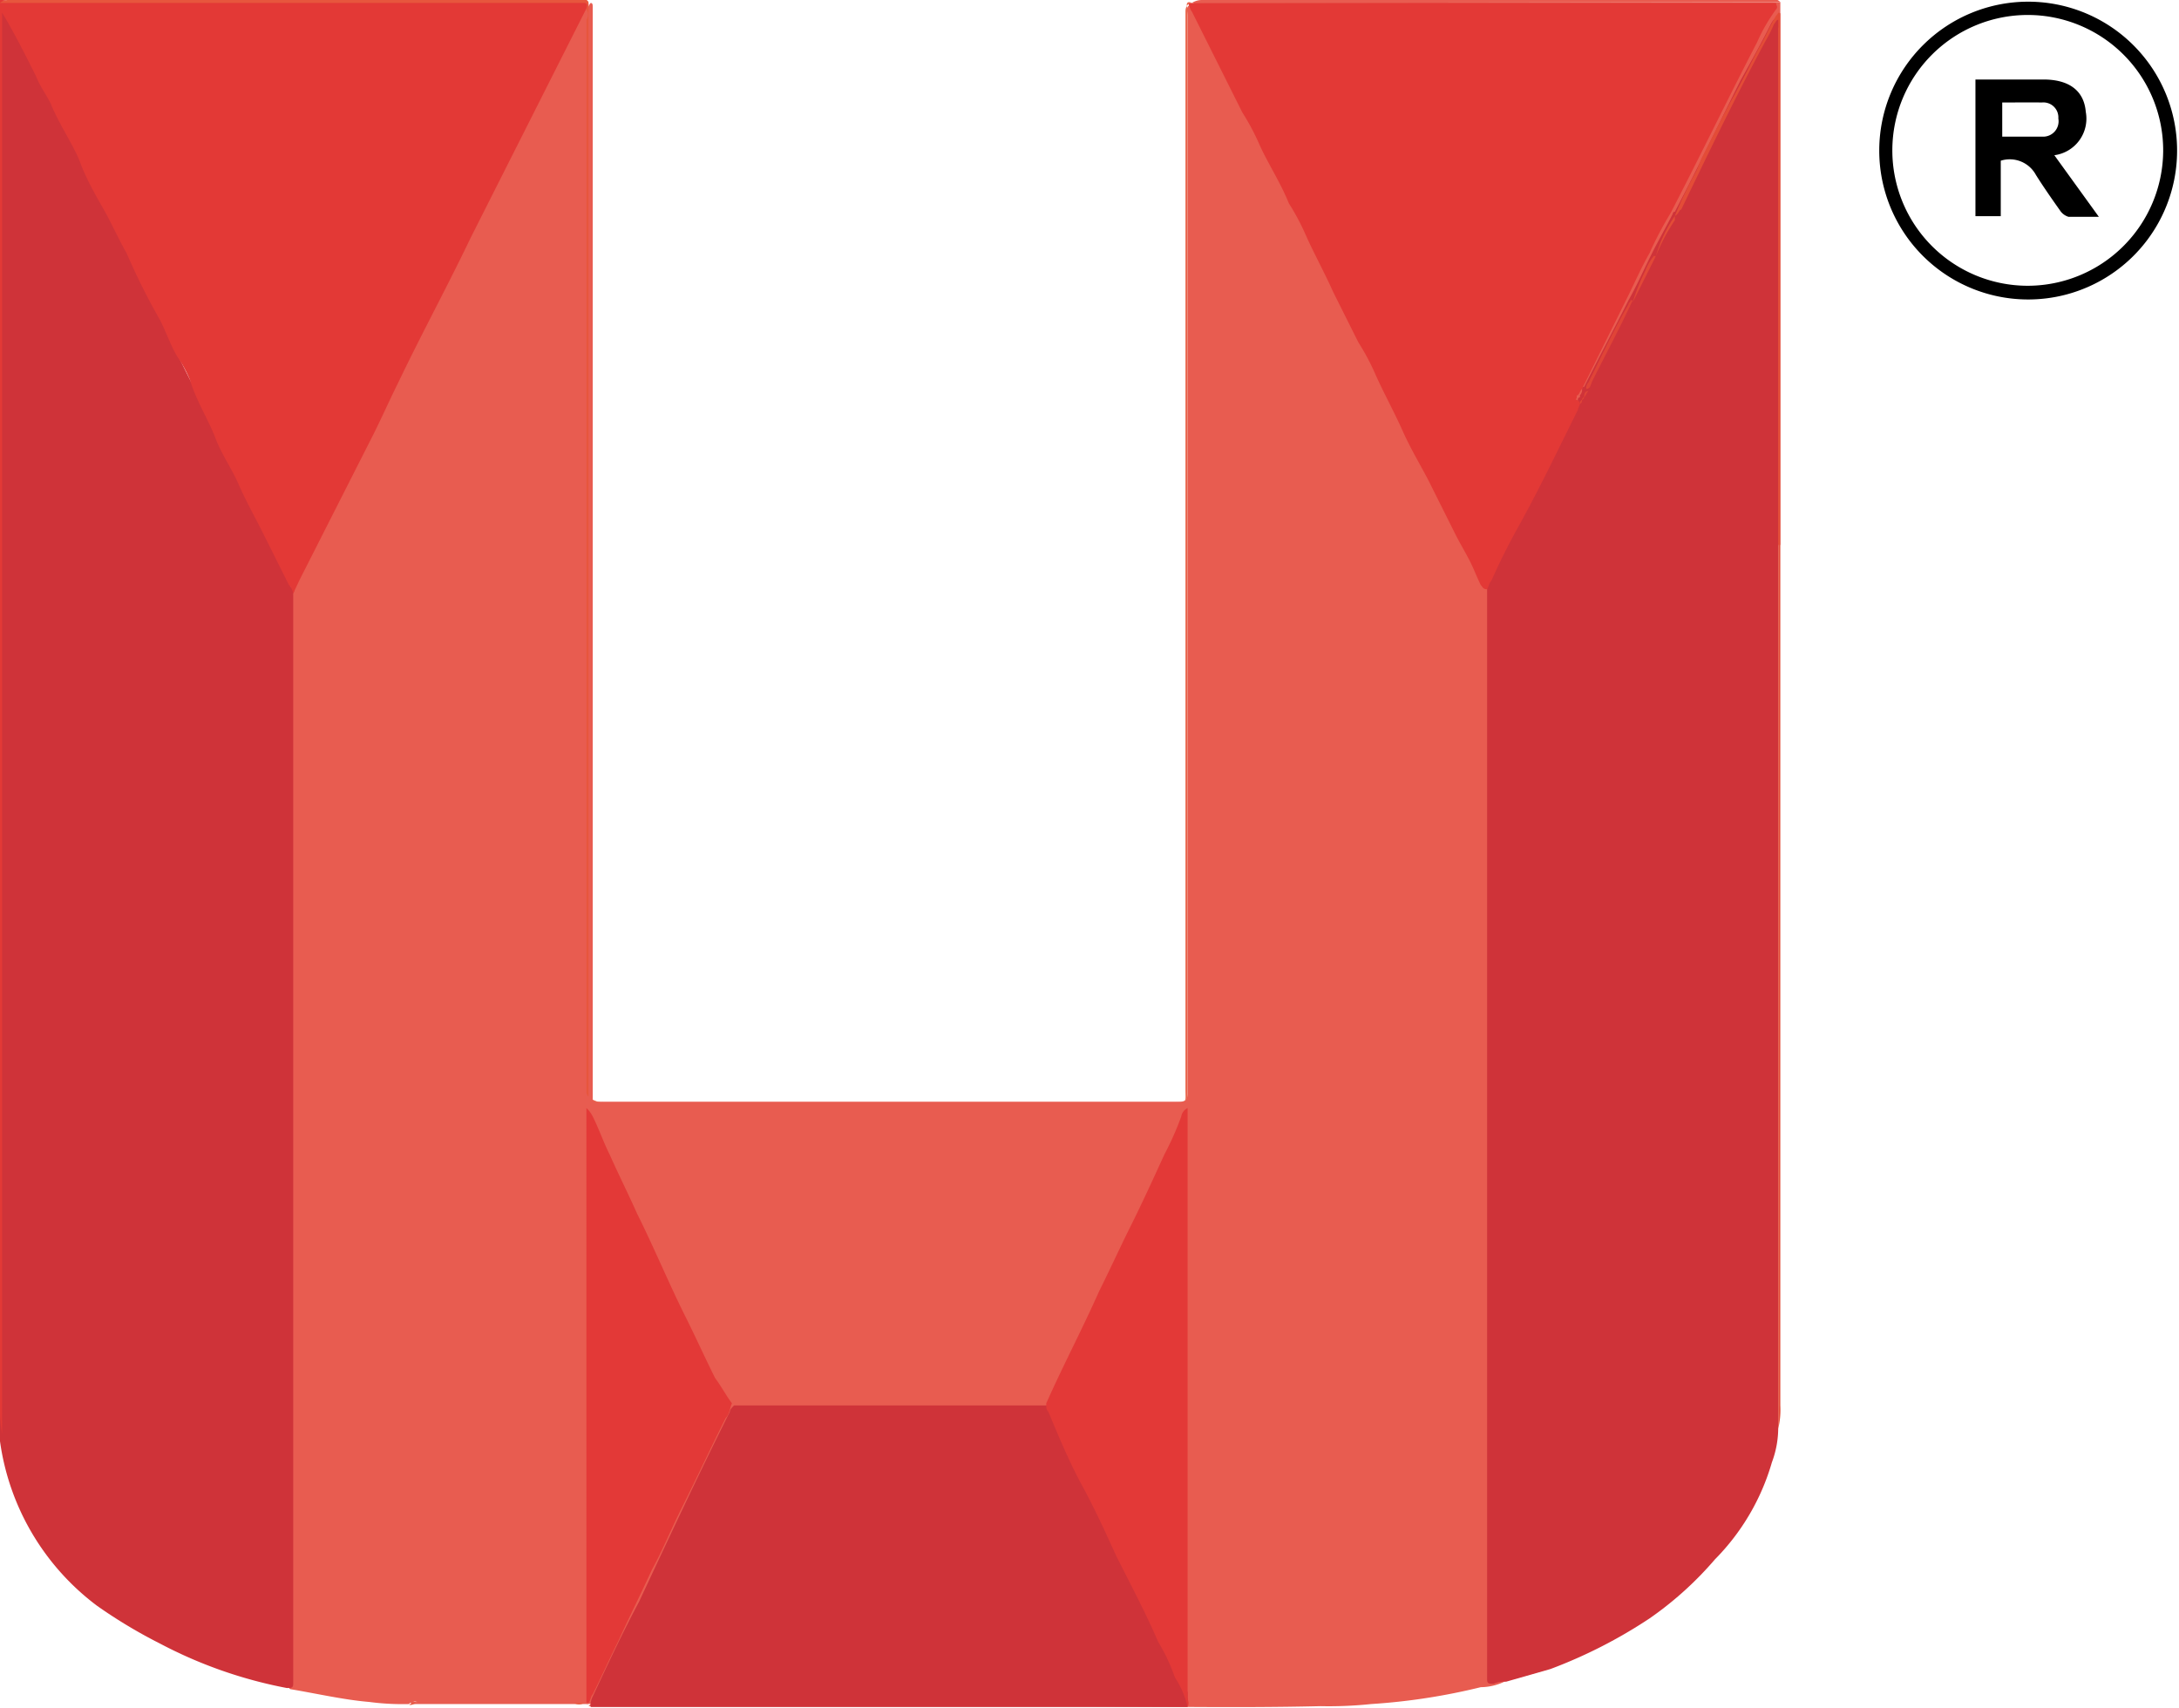
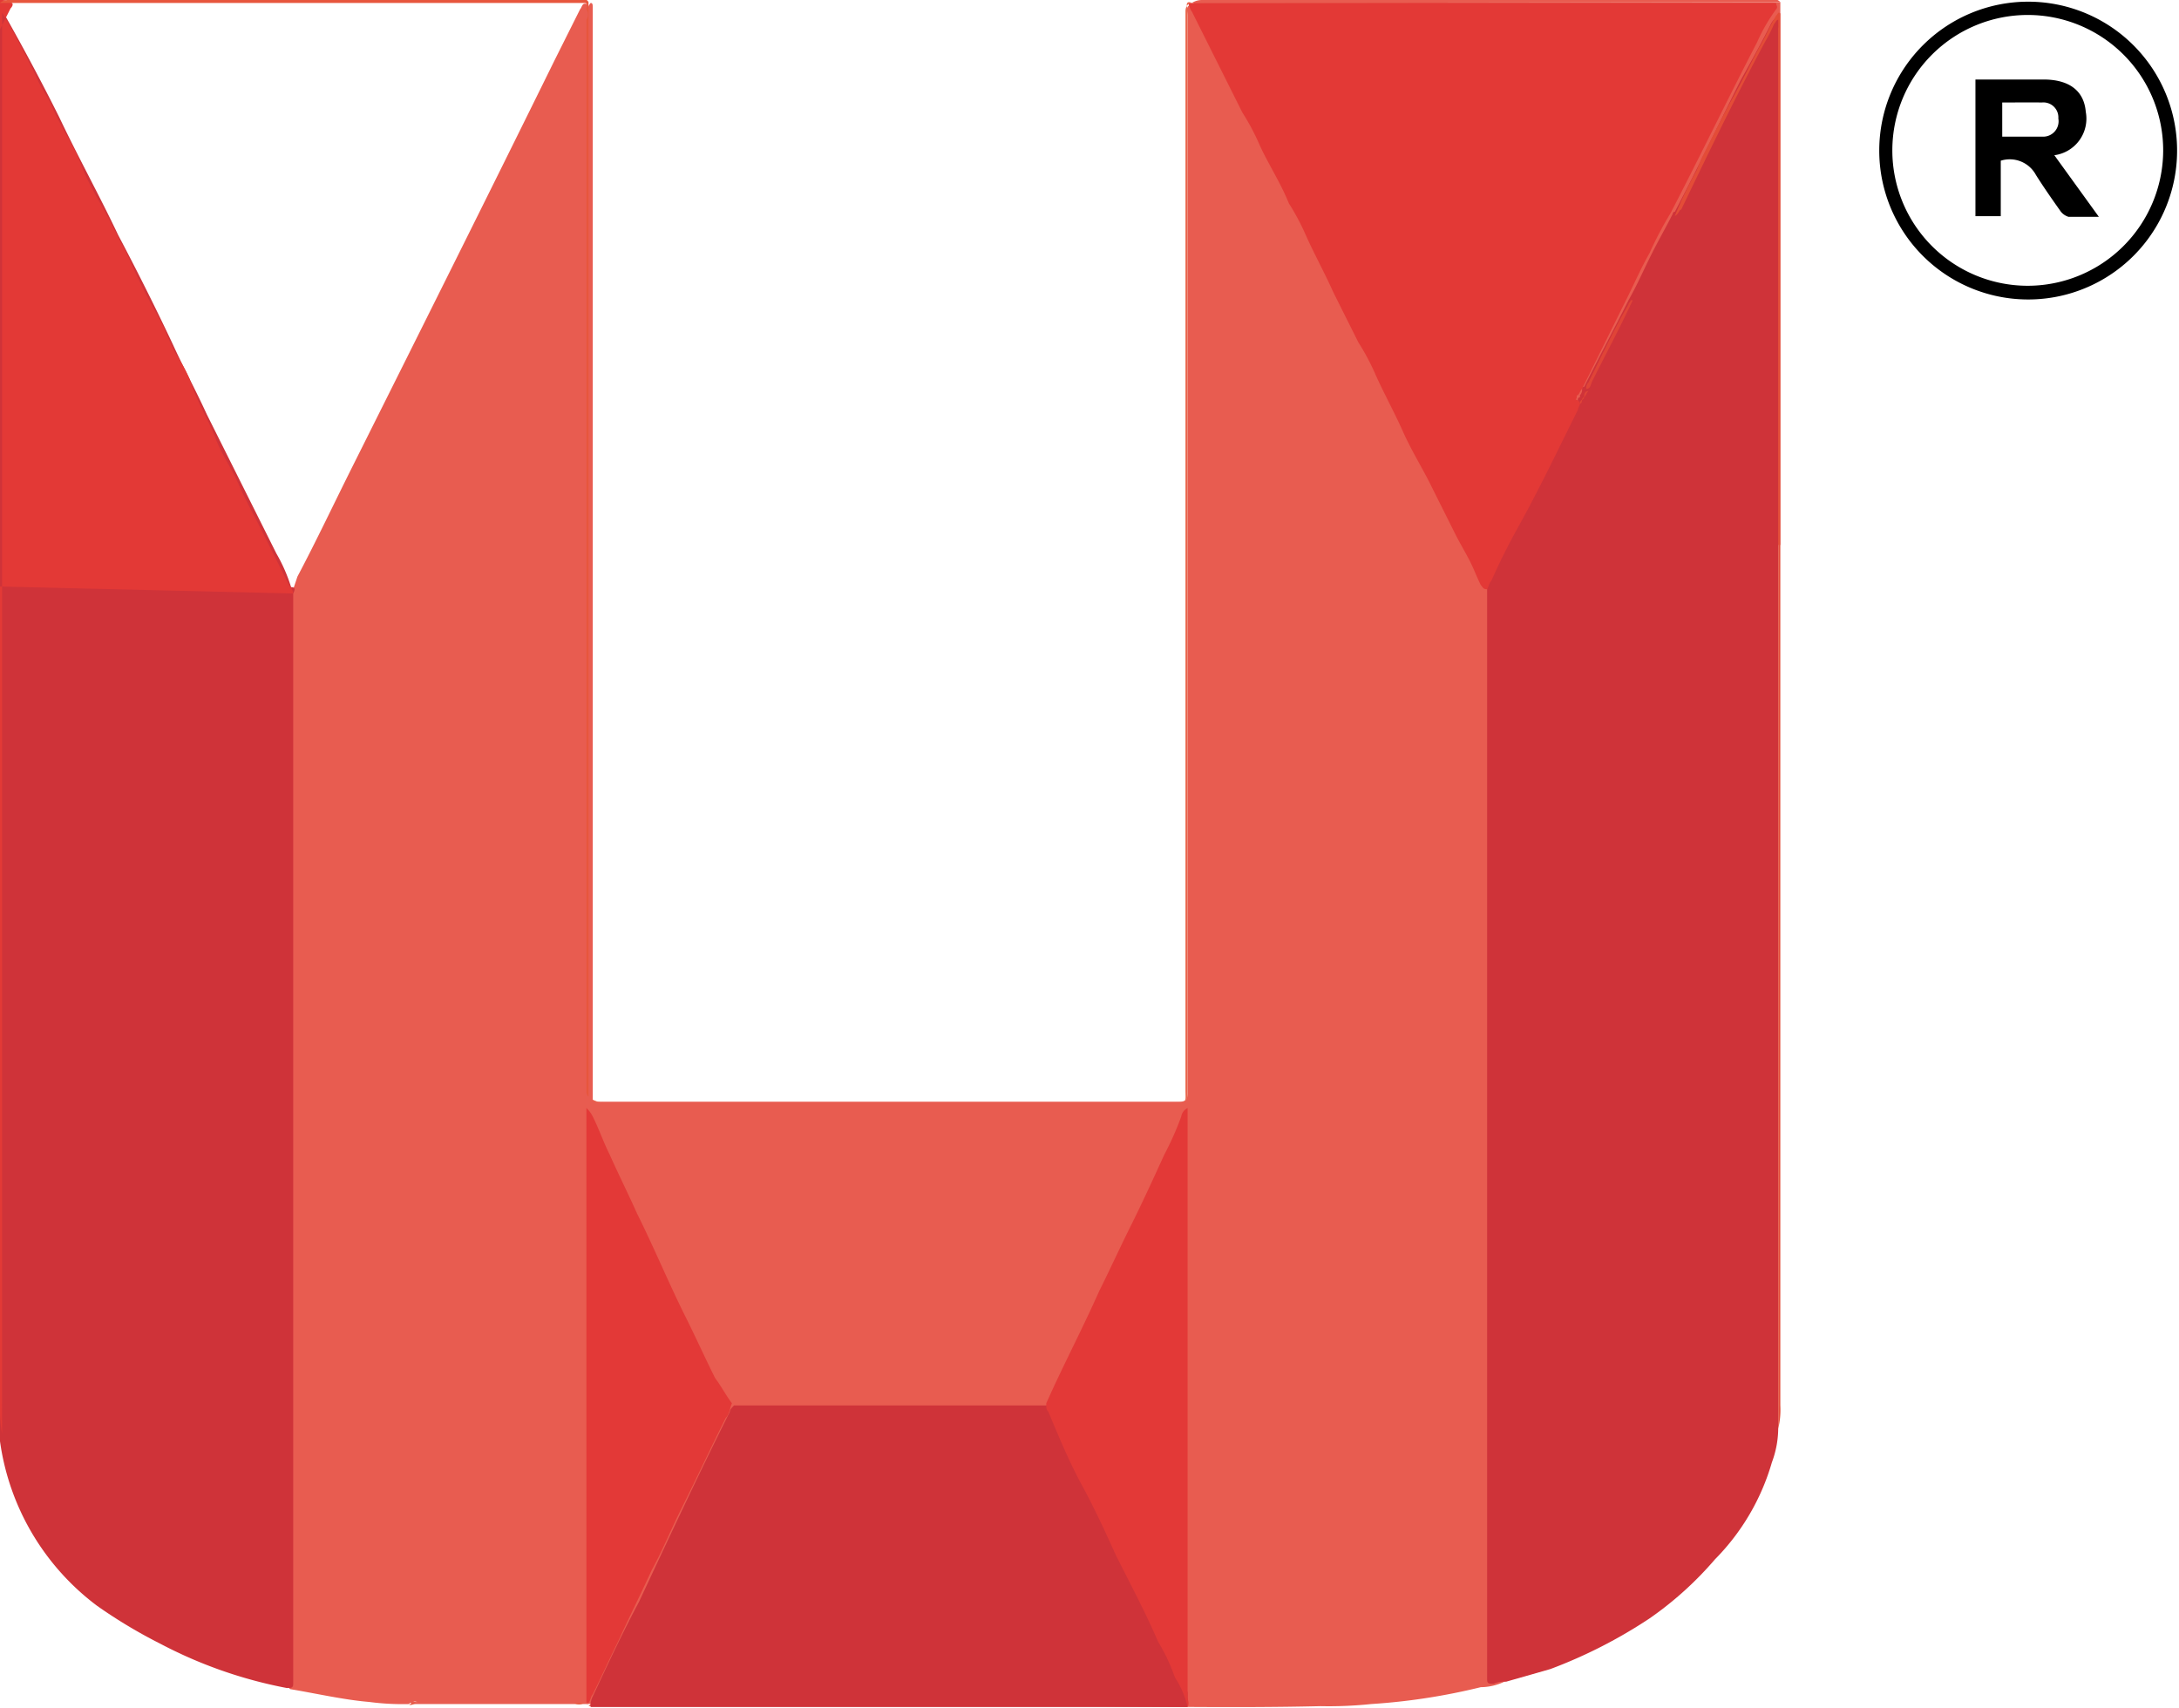
<svg xmlns="http://www.w3.org/2000/svg" id="logo" viewBox="0 0 103.3 81">
  <defs>
    <style>.cls-1{fill:#e85c50;}.cls-2{fill:#cf3339;}.cls-3{fill:#e33936;}.cls-4{fill:#e34c37;}.cls-5{fill:#e9654c;}.cls-6{fill:#e7563d;}.cls-7{fill:#e33937;}.cls-8{fill:#e75840;}.cls-9{fill:#e04437;}.cls-10{fill:#e24837;}</style>
  </defs>
  <rect class="cls-1" x="27.8" y="52.54" width="36.59" height="28.25" />
  <rect class="cls-1" x="56.59" y="0.1" width="27.81" height="25.74" />
  <path id="Path_65" data-name="Path 65" class="cls-1" d="M28,.14c.1,0,.1.1.1.2v51.8a.37.37,0,0,0,.3.1H55.9c.3,0,.4-.1.4-.4V.74c0-.2-.1-.4.1-.5a.14.14,0,0,1,.2,0h0c.1.1.1.2.2.3,1,2.1,2.1,4.1,3.1,6.2.9,1.7,1.7,3.5,2.6,5.2,1,1.9,1.9,3.8,2.9,5.7.9,1.7,1.7,3.4,2.6,5.2.8,1.6,1.6,3.1,2.3,4.6a4.35,4.35,0,0,1,.4.7V79c0,.5,0,.5.5.6.1,0,.1,0,.2.1a2.66,2.66,0,0,1-1.2.3,29.66,29.66,0,0,1-5.2.8,19.27,19.27,0,0,1-2.4.1c-4.2.1-8.4,0-12.5,0H27.9l.1-.1a2.2,2.2,0,0,1,.8-.1H56.1c.2-.1.1-.3.1-.4V52.84c-.3.7-.6,1.3-.9,2-1.2,2.4-2.3,4.9-3.5,7.3-.6,1.3-1.3,2.7-1.9,4a1,1,0,0,1-.4.5,1.27,1.27,0,0,1-.6.1H34.8c-.3-.1-.4-.3-.5-.6L31.9,61l-2.6-5.5c-.4-.9-.8-1.7-1.3-2.7V80a1.06,1.06,0,0,1-.1.8H19.7a.37.37,0,0,1-.3-.1c.1-.1.2,0,.3,0h.1c-.1,0-.3-.1-.4.1a12.1,12.1,0,0,1-1.9-.1c-1.2-.1-2.5-.4-3.7-.6a.1.1,0,0,1-.1-.1,1.73,1.73,0,0,0,.1-1V28.24l.3-.9c.9-1.7,1.7-3.4,2.6-5.2,3.2-6.4,6.4-12.8,9.6-19.3L27.5.44c.1-.1.1-.4.4-.2v.4A.52.52,0,0,1,28,.14Z" />
  <path id="Path_66" data-name="Path 66" class="cls-2" d="M13.9,28.14v51.7c0,.2-.1.2-.3.2a21.42,21.42,0,0,1-6-2.1,23.81,23.81,0,0,1-3-1.8A11.76,11.76,0,0,1,0,68.34V68c0-.1-.1-.3,0-.5V.54c.2,0,.2.2.3.3.9,1.6,1.7,3.1,2.5,4.7.9,1.9,1.9,3.7,2.8,5.6.9,1.7,1.8,3.5,2.6,5.2.5,1.1,1.1,2.2,1.6,3.3l1.5,3,1.8,3.6a7.74,7.74,0,0,1,.7,1.6c.2,0,.2.1.1.3Z" />
  <path id="Path_67" data-name="Path 67" class="cls-2" d="M71.4,79.74a1.27,1.27,0,0,0-.6.1c-.2,0-.3,0-.3-.2V27.94a.66.66,0,0,1,.1-.6c1.4-2.7,2.8-5.4,4.1-8.1,0-.1.1-.1.1-.2v-.1a.1.1,0,0,1,.1-.1v-.1a.37.37,0,0,0,.1-.3.1.1,0,0,1,.1-.1c.7-1.4,1.4-2.7,2.1-4.1.4-.7.7-1.4,1.1-2.2.3-.6.7-1.3,1-1.9a.1.1,0,0,1,.1-.1c1.1-2.1,2.1-4.2,3.1-6.2.5-.9,1-1.8,1.4-2.6.1-.2.2-.4.4-.4a.45.45,0,0,1,0,.5v66.3a4.67,4.67,0,0,1-.3,1.7,10.79,10.79,0,0,1-2.7,4.6,16.37,16.37,0,0,1-3.1,2.8,23.18,23.18,0,0,1-4.7,2.4Z" />
-   <path id="Path_68" data-name="Path 68" class="cls-3" d="M13.9,28.14a.76.76,0,0,0-.2-.4l-1.2-2.4c-.4-.8-.8-1.5-1.2-2.4-.3-.7-.8-1.4-1.1-2.2S9.3,19,9,18a6,6,0,0,0-.6-1.1c-.3-.5-.5-1.1-.8-1.7A31.82,31.82,0,0,1,6,12c-.4-.7-.7-1.4-1.1-2.1s-.8-1.4-1.1-2.2-1-1.8-1.4-2.8c-.2-.4-.5-.8-.7-1.3-.5-1-1-2-1.6-3V68a6.6,6.6,0,0,1-.1-1.4V0c.2,0,.3,0,.4.1H27.7c.3,0,.2.2.1.3l-5.5,10.9c-1.1,2.3-2.3,4.5-3.4,6.8-.4.8-.8,1.7-1.2,2.5l-3.5,6.9Z" />
+   <path id="Path_68" data-name="Path 68" class="cls-3" d="M13.9,28.14a.76.76,0,0,0-.2-.4l-1.2-2.4c-.4-.8-.8-1.5-1.2-2.4-.3-.7-.8-1.4-1.1-2.2S9.3,19,9,18a6,6,0,0,0-.6-1.1c-.3-.5-.5-1.1-.8-1.7A31.82,31.82,0,0,1,6,12c-.4-.7-.7-1.4-1.1-2.1s-.8-1.4-1.1-2.2-1-1.8-1.4-2.8c-.2-.4-.5-.8-.7-1.3-.5-1-1-2-1.6-3V68a6.6,6.6,0,0,1-.1-1.4V0c.2,0,.3,0,.4.1c.3,0,.2.2.1.3l-5.5,10.9c-1.1,2.3-2.3,4.5-3.4,6.8-.4.8-.8,1.7-1.2,2.5l-3.5,6.9Z" />
  <path id="Path_69" data-name="Path 69" class="cls-3" d="M74.9,19.14c0,.1-.1.2-.1.3-.9,1.8-1.8,3.7-2.8,5.5-.5.9-.9,1.7-1.3,2.6-.1.1-.1.2-.2.4-.2,0-.2-.1-.3-.2-.2-.4-.3-.7-.5-1.1s-.5-.9-.7-1.3l-1.2-2.4c-.4-.8-.9-1.6-1.3-2.5s-.9-1.8-1.3-2.7a10.93,10.93,0,0,0-.8-1.5l-1.2-2.4c-.4-.9-.9-1.8-1.3-2.7a10.93,10.93,0,0,0-.8-1.5c-.4-1-1-1.9-1.4-2.8a10.93,10.93,0,0,0-.8-1.5L56.5.54c-.1-.1-.1-.3-.2-.4H84.2c0,.1.1.2,0,.3A8.27,8.27,0,0,0,83.3,2c-1.4,2.7-2.7,5.4-4.1,8.1h0a17.38,17.38,0,0,0-1,1.9c-.4.7-.7,1.4-1.1,2.2L75,18.44h0c-.1.1-.1.2-.2.3h0c-.1,0,0,.1-.1.2h0C74.9,19,74.9,19.14,74.9,19.14Z" />
  <path id="Path_70" data-name="Path 70" class="cls-4" d="M79.4,10.24a20,20,0,0,1,1-2.1c.1-.2.2-.5.3-.7.5-1,1-2,1.5-2.9S83,3,83.4,2.24c.3-.5.5-1,.8-1.5.1-.1.1-.2.2-.1v66a3.75,3.75,0,0,1-.1,1.1V.94c-.1,0-.1.1-.2.2a5.94,5.94,0,0,1-.4.8c-1.4,2.6-2.7,5.3-4,8C79.6,9.94,79.6,10.14,79.4,10.24Z" />
  <path id="Path_71" data-name="Path 71" class="cls-5" d="M56.5.14c-.2,0-.3.2-.3.4h0v51.1c0,.7.1.6-.6.6h-27c-.2,0-.4.1-.5-.1a.75.75,0,0,0,.5.1H56a.27.27,0,0,0,.3-.3V.44c-.1-.3,0-.4.2-.3Z" />
  <path id="Path_72" data-name="Path 72" class="cls-6" d="M27.8.44c0-.1.1-.3-.1-.3H0A.6.6,0,0,1,.4,0h27c.2,0,.4-.1.5.1V52a.31.31,0,0,1-.1-.2V.94A.45.45,0,0,0,27.8.44Z" />
  <path id="Path_73" data-name="Path 73" class="cls-1" d="M56.5.14h0A.9.9,0,0,1,57,0H83.9c.2,0,.3-.1.5.1Z" />
  <path id="Path_74" data-name="Path 74" class="cls-2" d="M56.3,80.94H28a.9.9,0,0,1,.1-.5c.7-1.5,1.4-3,2.2-4.5,1.4-3,2.8-6,4.3-9,0-.1.1-.2.2-.3H49.7c.4.6.6,1.3,1,1.9.6,1.3,1.2,2.5,1.8,3.7,1.3,2.7,2.5,5.3,3.8,8Z" />
  <path id="Path_75" data-name="Path 75" class="cls-7" d="M34.7,66.54c-.1.2-.1.5-.3.7-.7,1.4-1.4,2.9-2.1,4.3-.5,1-.9,2-1.4,2.9-.5,1.1-1.1,2.3-1.6,3.4-.4.8-.8,1.7-1.2,2.5-.1.1-.1.3-.2.4h-.1V52.54a1.38,1.38,0,0,1,.3.4c.3.6.5,1.2.8,1.8.4.9.9,1.9,1.3,2.8.8,1.6,1.5,3.3,2.3,4.9.5,1,.9,1.9,1.4,2.9C34.2,65.74,34.4,66.14,34.7,66.54Z" />
  <path id="Path_76" data-name="Path 76" class="cls-7" d="M56.3,80.94a4.24,4.24,0,0,0-.6-1.4,8.86,8.86,0,0,0-.8-1.7c-.6-1.4-1.3-2.7-2-4.1-.5-1.1-1-2.2-1.6-3.3s-1.1-2.3-1.6-3.5c-.1-.1-.1-.2-.1-.4.8-1.8,1.7-3.5,2.5-5.3.5-1,1-2.1,1.5-3.1s1.1-2.3,1.6-3.4a14.17,14.17,0,0,0,.8-1.8.54.54,0,0,1,.3-.4v27.9C56.3,80.64,56.4,80.74,56.3,80.94Z" />
  <path id="Path_77" data-name="Path 77" class="cls-8" d="M19.4,80.84a.37.37,0,0,1,.3-.1h8a.45.45,0,0,1-.5,0H19.7a.37.37,0,0,1-.3.1Z" />
  <path id="Path_78" data-name="Path 78" class="cls-9" d="M75.2,18.44a.37.37,0,0,1,.1-.3c.6-1.2,1.2-2.5,1.9-3.7,0-.1.1-.1.1-.2h.1c-.6,1.3-1.3,2.6-1.9,3.8C75.4,18.24,75.4,18.44,75.2,18.44Z" />
-   <path id="Path_79" data-name="Path 79" class="cls-10" d="M77.4,14.34h0a9.38,9.38,0,0,1,.6-1.5,2.51,2.51,0,0,1,.4-.7h.1Z" />
-   <path id="Path_80" data-name="Path 80" class="cls-4" d="M78.5,12.14h0a6.63,6.63,0,0,1,.9-1.9v.2A9.15,9.15,0,0,0,78.5,12.14Z" />
  <path id="Path_81" data-name="Path 81" class="cls-9" d="M75.1,18.84c0-.1,0-.3.2-.3C75.2,18.64,75.2,18.74,75.1,18.84Z" />
  <path id="Path_82" data-name="Path 82" class="cls-9" d="M75,19c0-.1,0-.1.1-.2C75.1,18.94,75,18.94,75,19Z" />
  <path id="Path_83" data-name="Path 83" class="cls-9" d="M74.9,19.14c0-.1,0-.1.1-.2C75,19,75,19.14,74.9,19.14Z" />
  <path d="M96.16.08a7.06,7.06,0,1,1-7.07,7A7.06,7.06,0,0,1,96.16.08Zm6.39,7.08a6.42,6.42,0,1,0-6.43,6.39A6.43,6.43,0,0,0,102.55,7.16Z" />
  <path d="M93.65,3.77c1.11,0,2.17,0,3.23,0,1.23,0,1.92.55,2,1.53a1.75,1.75,0,0,1-1.49,2.06l2.11,2.92c-.6,0-1,0-1.44,0a.73.73,0,0,1-.4-.3c-.39-.55-.78-1.11-1.14-1.68a1.41,1.41,0,0,0-1.67-.68v2.63H93.65Zm1.27,1.09V6.48c.67,0,1.3,0,1.92,0a.73.73,0,0,0,.74-.86.71.71,0,0,0-.78-.76C96.19,4.85,95.58,4.86,94.92,4.86Z" />
</svg>